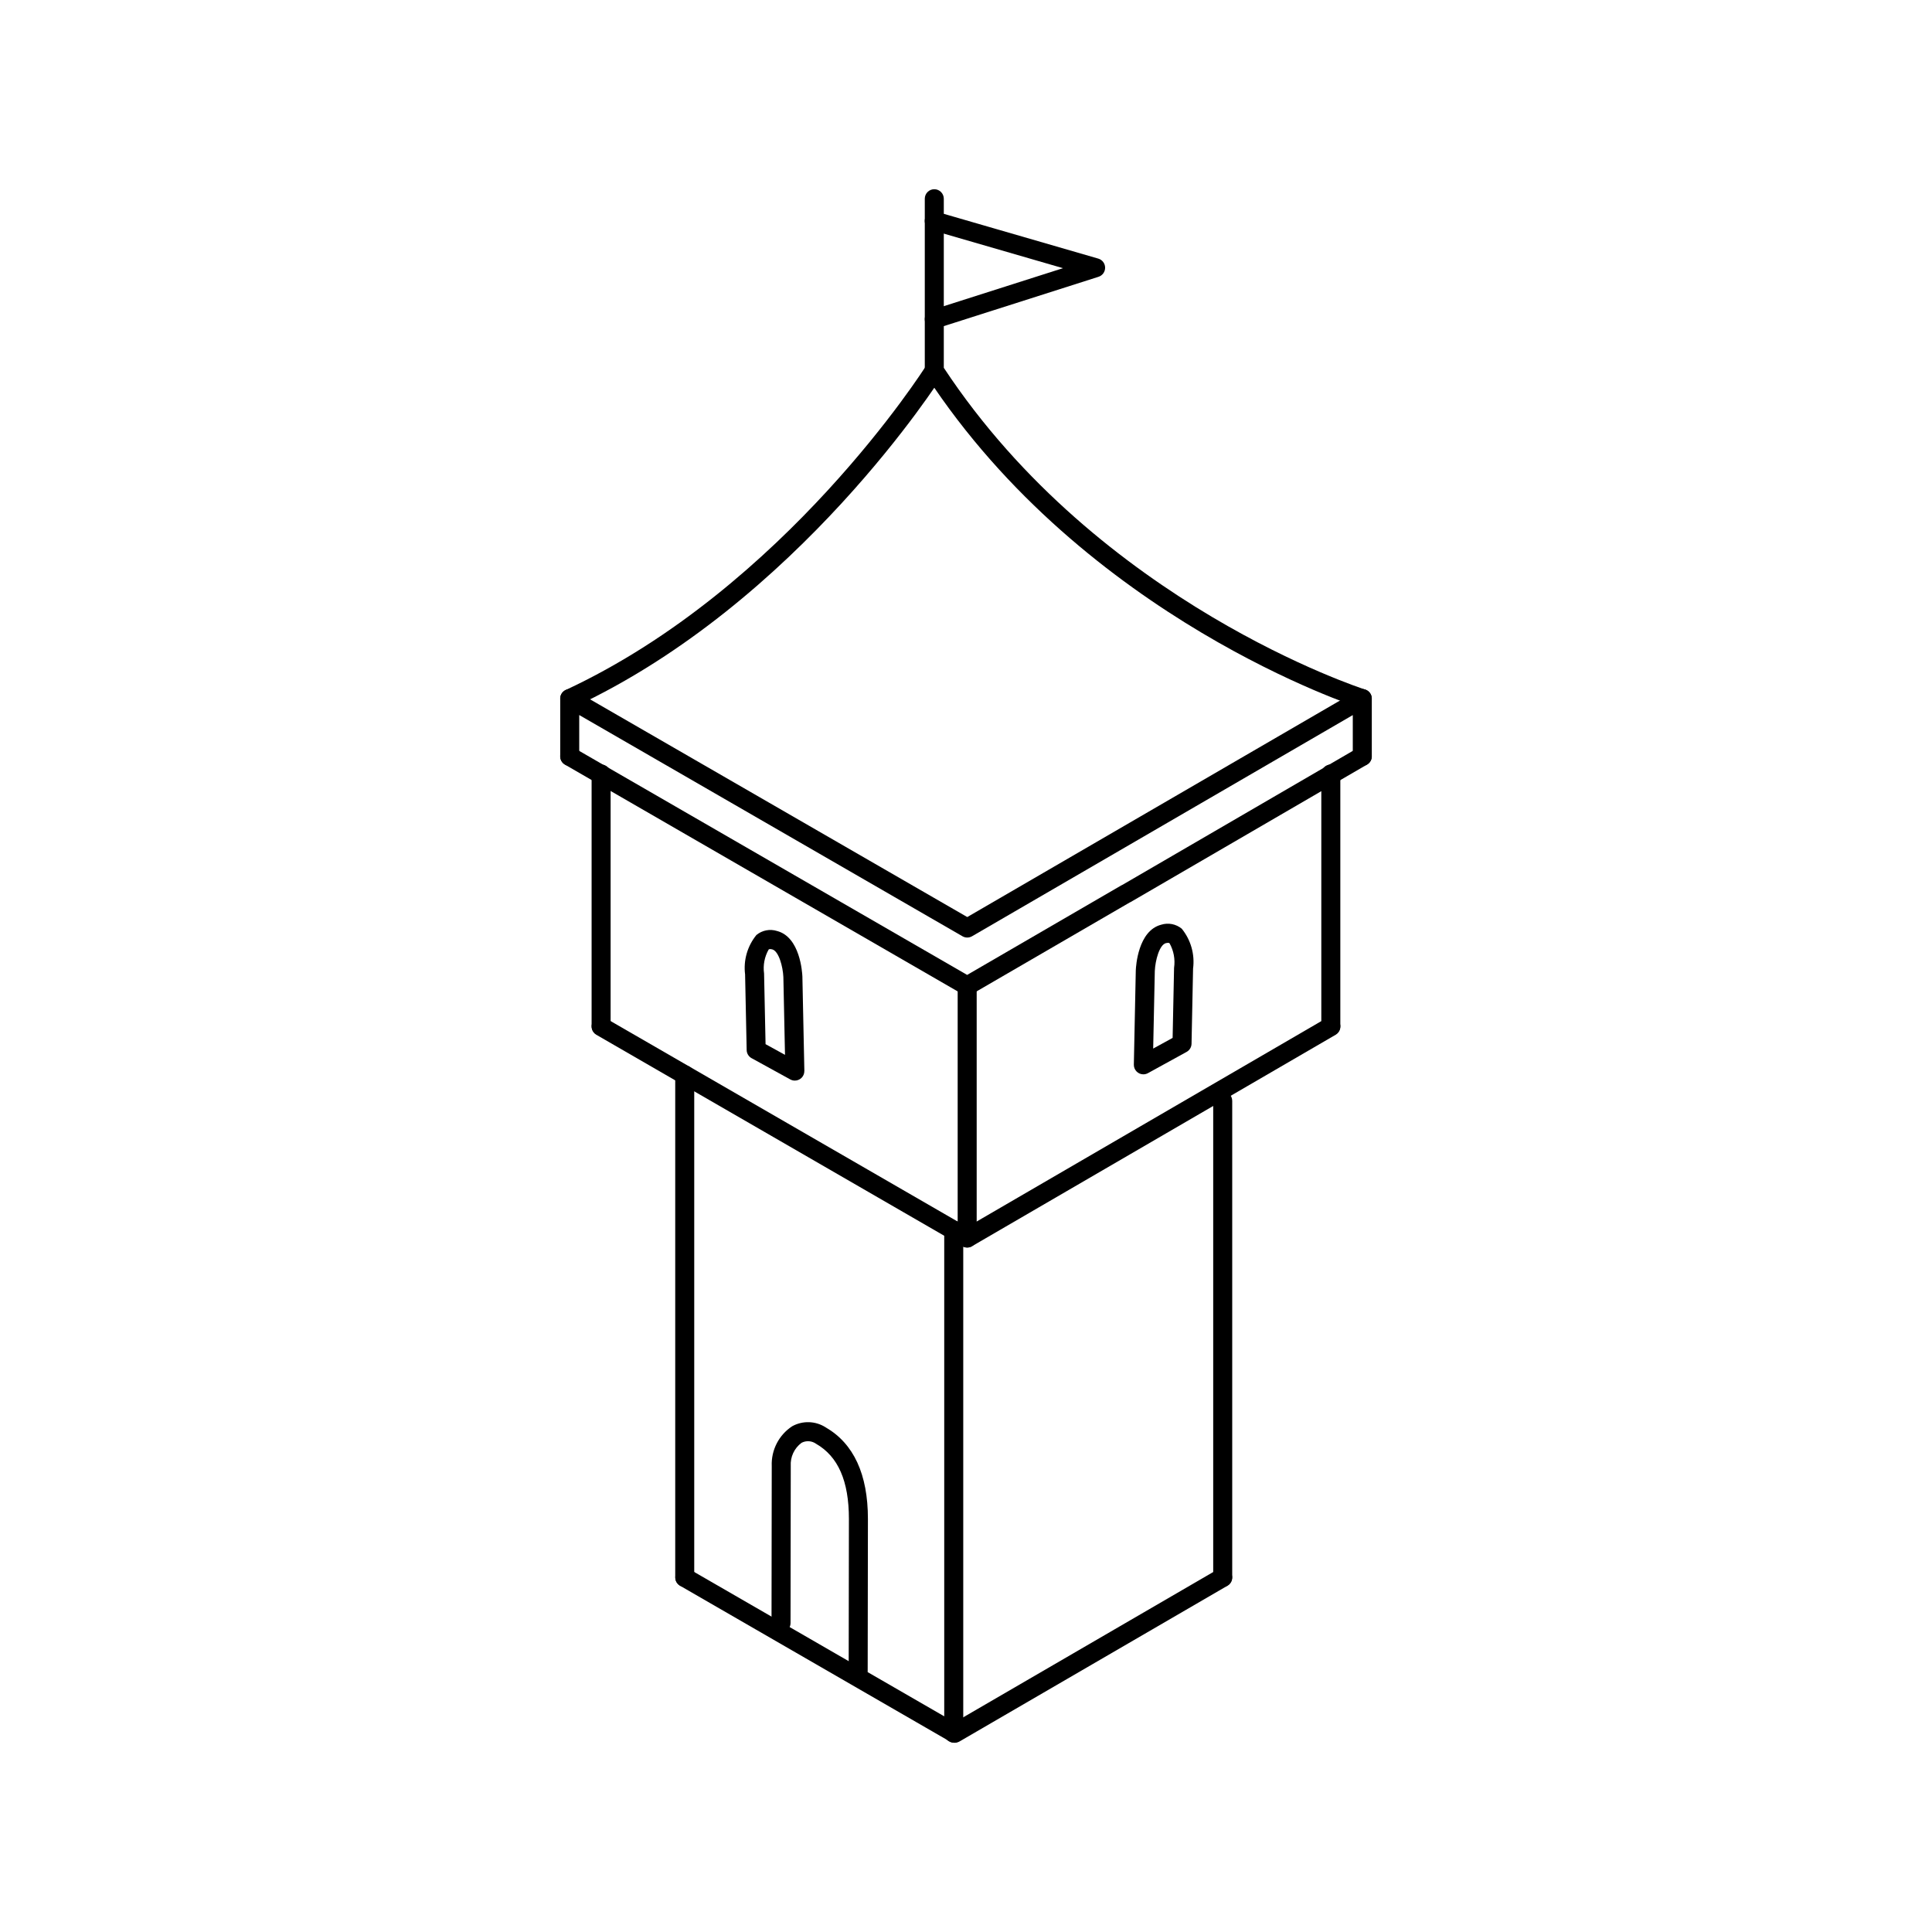
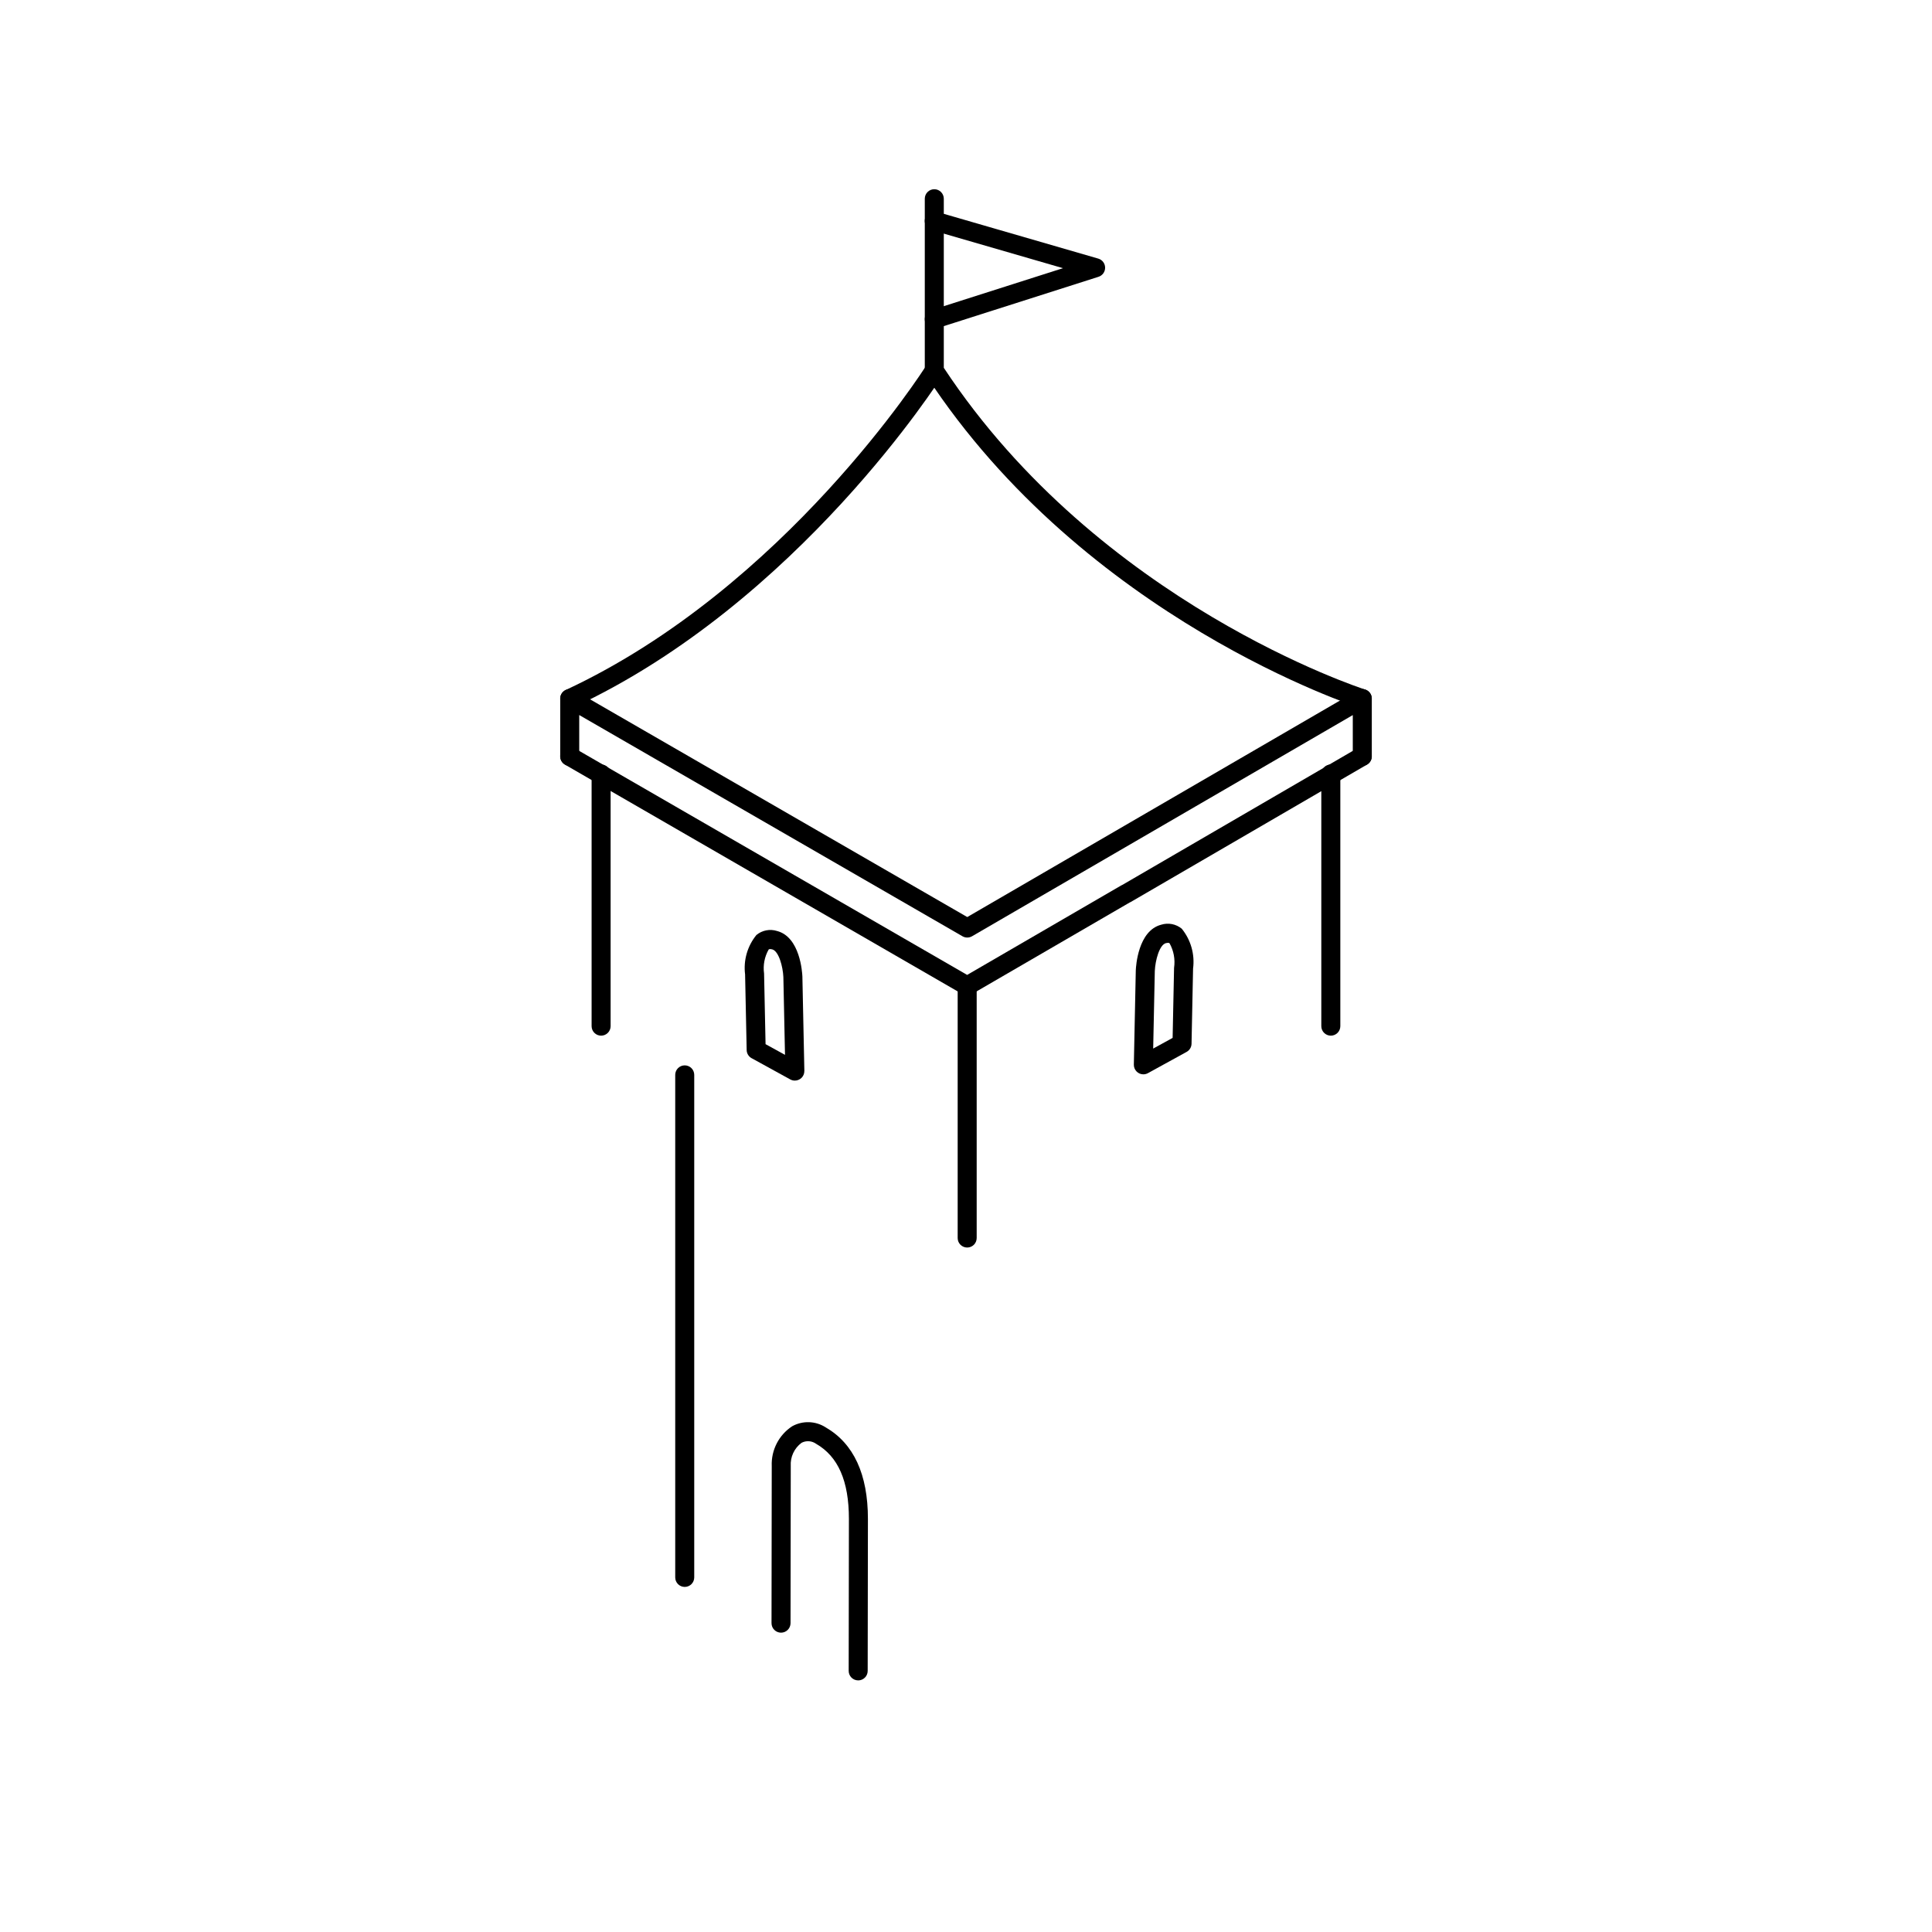
<svg xmlns="http://www.w3.org/2000/svg" fill="#000000" width="800px" height="800px" version="1.1" viewBox="144 144 512 512">
  <g>
    <path d="m354.64 430.37c-0.426 0-0.844-0.105-1.215-0.312l-10.25-5.633v0.004c-0.785-0.434-1.285-1.258-1.301-2.156l-0.418-20.051c-0.473-3.746 0.617-7.519 3.004-10.441 1.52-1.258 3.574-1.656 5.457-1.059 6.117 1.586 6.676 10.988 6.723 12.051l0.523 25.027h-0.004c0.012 0.676-0.246 1.332-0.719 1.816-0.477 0.48-1.125 0.754-1.801 0.754zm-7.758-9.656 5.152 2.832-0.434-20.617c-0.121-2.754-1.215-6.879-2.949-7.332-0.699-0.18-0.879-0.016-0.961 0.051h0.004c-1.09 1.922-1.512 4.148-1.207 6.336z" />
    <path d="m447 428.71c-0.676 0-1.324-0.273-1.797-0.758-0.477-0.484-0.734-1.137-0.723-1.812l0.516-24.977c0.043-1.117 0.605-10.516 6.723-12.102 1.883-0.594 3.938-0.195 5.461 1.059 2.41 2.969 3.492 6.793 2.996 10.578l-0.406 19.91v0.004c-0.02 0.898-0.516 1.719-1.305 2.152l-10.25 5.633c-0.371 0.203-0.789 0.312-1.215 0.312zm6.523-34.855c-0.184 0.008-0.363 0.035-0.539 0.082-1.73 0.449-2.824 4.578-2.949 7.387l-0.43 20.562 5.152-2.832 0.383-18.594 0.004-0.004c0.32-2.231-0.098-4.504-1.199-6.469-0.117-0.098-0.27-0.145-0.422-0.133z" />
    <path d="m371.43 589.32h-0.008c-1.391-0.004-2.516-1.129-2.512-2.519l0.059-40.273c0-10.02-2.84-16.531-8.68-19.898-1.137-0.816-2.633-0.922-3.871-0.273-1.938 1.441-3.012 3.762-2.859 6.172l-0.059 41.629c-0.004 1.387-1.129 2.516-2.519 2.516h-0.004c-1.391-0.004-2.516-1.133-2.516-2.523l0.059-41.652c-0.168-4.211 1.883-8.203 5.402-10.52 2.789-1.547 6.203-1.438 8.887 0.285 7.43 4.289 11.199 12.449 11.199 24.266l-0.062 40.277c0 1.391-1.129 2.516-2.516 2.516z" />
-     <path d="m396.99 605.86c-0.352 0-0.699-0.074-1.02-0.215-0.098-0.043-0.191-0.094-0.285-0.148l-71.465-41.258c-1.203-0.695-1.613-2.238-0.918-3.441 0.695-1.203 2.234-1.617 3.438-0.922l70.242 40.555 69.781-40.551c1.203-0.699 2.746-0.289 3.441 0.91 0.699 1.203 0.293 2.746-0.91 3.445l-70.996 41.262c-0.086 0.047-0.172 0.094-0.262 0.133-0.328 0.152-0.688 0.23-1.047 0.23z" />
-     <path d="m400.31 474.61c-0.445 0-0.879-0.117-1.266-0.34l-97.008-56.043c-1.203-0.695-1.617-2.234-0.922-3.441 0.695-1.203 2.238-1.617 3.441-0.922l95.754 55.316 95.129-55.312c1.203-0.699 2.742-0.289 3.441 0.914 0.699 1.203 0.289 2.742-0.914 3.441l-96.391 56.047c-0.383 0.223-0.82 0.344-1.266 0.34z" />
    <path d="m400.33 407.78c-0.391 0-0.777-0.094-1.125-0.266-0.043-0.023-0.422-0.215-0.469-0.238l-105.02-60.645c-1.207-0.699-1.617-2.238-0.922-3.441 0.695-1.207 2.234-1.617 3.441-0.926l104.07 60.098 40.781-23.684v-0.004c0.105-0.059 0.215-0.113 0.332-0.156l62.328-36.246c0.578-0.34 1.27-0.434 1.914-0.266 0.648 0.172 1.203 0.594 1.539 1.172 0.336 0.578 0.43 1.27 0.254 1.914-0.172 0.648-0.594 1.199-1.176 1.531l-62.609 36.41c-0.102 0.062-0.215 0.117-0.328 0.16l-41.746 24.242v0.004c-0.383 0.223-0.82 0.34-1.266 0.34z" />
    <path d="m400.33 392.46c-0.441 0-0.875-0.117-1.258-0.336l-101.57-58.633v10.953c0 1.391-1.129 2.519-2.519 2.519s-2.519-1.129-2.519-2.519v-15.312c0-0.902 0.48-1.734 1.262-2.184 0.777-0.449 1.738-0.449 2.519 0l104.09 60.082 103.42-60.078c0.781-0.449 1.742-0.453 2.523-0.004s1.262 1.281 1.262 2.184v15.312c0 1.391-1.129 2.519-2.519 2.519s-2.519-1.129-2.519-2.519v-10.938l-100.9 58.613c-0.383 0.223-0.82 0.34-1.266 0.34z" />
-     <path d="m468.03 564.55c-0.668 0-1.309-0.266-1.781-0.738s-0.738-1.113-0.738-1.781v-126.3c0-1.391 1.129-2.519 2.519-2.519s2.519 1.129 2.519 2.519v126.3c0 0.668-0.266 1.309-0.738 1.781s-1.113 0.738-1.781 0.738z" />
    <path d="m325.46 564.55c-0.668 0-1.309-0.266-1.781-0.738-0.473-0.473-0.738-1.113-0.738-1.781v-133.18c0-1.391 1.129-2.519 2.519-2.519 1.391 0 2.519 1.129 2.519 2.519v133.18c0 0.668-0.266 1.309-0.738 1.781-0.473 0.473-1.113 0.738-1.781 0.738z" />
-     <path d="m396.75 605.82c-0.668 0-1.309-0.266-1.781-0.738-0.473-0.473-0.738-1.113-0.738-1.781v-133.28c0-1.391 1.129-2.516 2.519-2.516s2.519 1.125 2.519 2.516v133.28c0 0.668-0.266 1.309-0.738 1.781-0.473 0.473-1.113 0.738-1.781 0.738z" />
    <path d="m294.98 331.66c-1.18-0.004-2.203-0.824-2.457-1.977-0.258-1.152 0.324-2.328 1.395-2.828 58.215-27.113 95.168-85.379 95.535-85.965 0.738-1.18 2.293-1.539 3.473-0.801 1.18 0.738 1.539 2.293 0.801 3.473-0.375 0.598-38.082 60.105-97.684 87.863v-0.004c-0.332 0.156-0.695 0.238-1.062 0.238z" />
    <path d="m400.31 474.61c-0.668 0-1.309-0.266-1.781-0.734-0.473-0.473-0.738-1.117-0.738-1.785v-66.828c0-1.391 1.129-2.519 2.519-2.519s2.519 1.129 2.519 2.519v66.828c0 0.668-0.266 1.312-0.738 1.785-0.473 0.469-1.113 0.734-1.781 0.734z" />
    <path d="m496.68 418.46c-0.668 0-1.309-0.266-1.781-0.738-0.473-0.473-0.738-1.113-0.738-1.781v-66.832c0-1.391 1.129-2.519 2.519-2.519s2.519 1.129 2.519 2.519v66.832c0 0.668-0.266 1.309-0.738 1.781-0.473 0.473-1.113 0.738-1.781 0.738z" />
    <path d="m303.3 418.46c-0.668 0-1.309-0.266-1.781-0.738s-0.738-1.113-0.738-1.781v-66.832c0-1.391 1.129-2.519 2.519-2.519s2.519 1.129 2.519 2.519v66.832c0 0.668-0.266 1.309-0.738 1.781s-1.113 0.738-1.781 0.738z" />
    <path d="m505.02 331.66c-0.258 0-0.512-0.039-0.758-0.117-0.719-0.23-72.605-23.465-114.77-87.938-0.27-0.41-0.414-0.891-0.414-1.379v-45.562c0-1.391 1.129-2.519 2.519-2.519s2.519 1.129 2.519 2.519v44.805c41.25 62.512 110.96 85.043 111.66 85.266 1.184 0.375 1.918 1.559 1.73 2.785-0.188 1.23-1.246 2.137-2.488 2.137z" />
    <path d="m391.59 231.11c-1.242 0-2.297-0.906-2.488-2.133-0.191-1.227 0.539-2.41 1.723-2.789l34.879-11.121-34.812-10.09h-0.004c-0.645-0.188-1.188-0.621-1.512-1.207s-0.398-1.277-0.215-1.918c0.188-0.645 0.625-1.188 1.211-1.508 0.59-0.32 1.281-0.395 1.922-0.207l42.762 12.395c1.062 0.312 1.801 1.277 1.812 2.387 0.016 1.109-0.695 2.098-1.75 2.434l-42.762 13.637h0.004c-0.25 0.082-0.508 0.121-0.77 0.121z" />
  </g>
</svg>